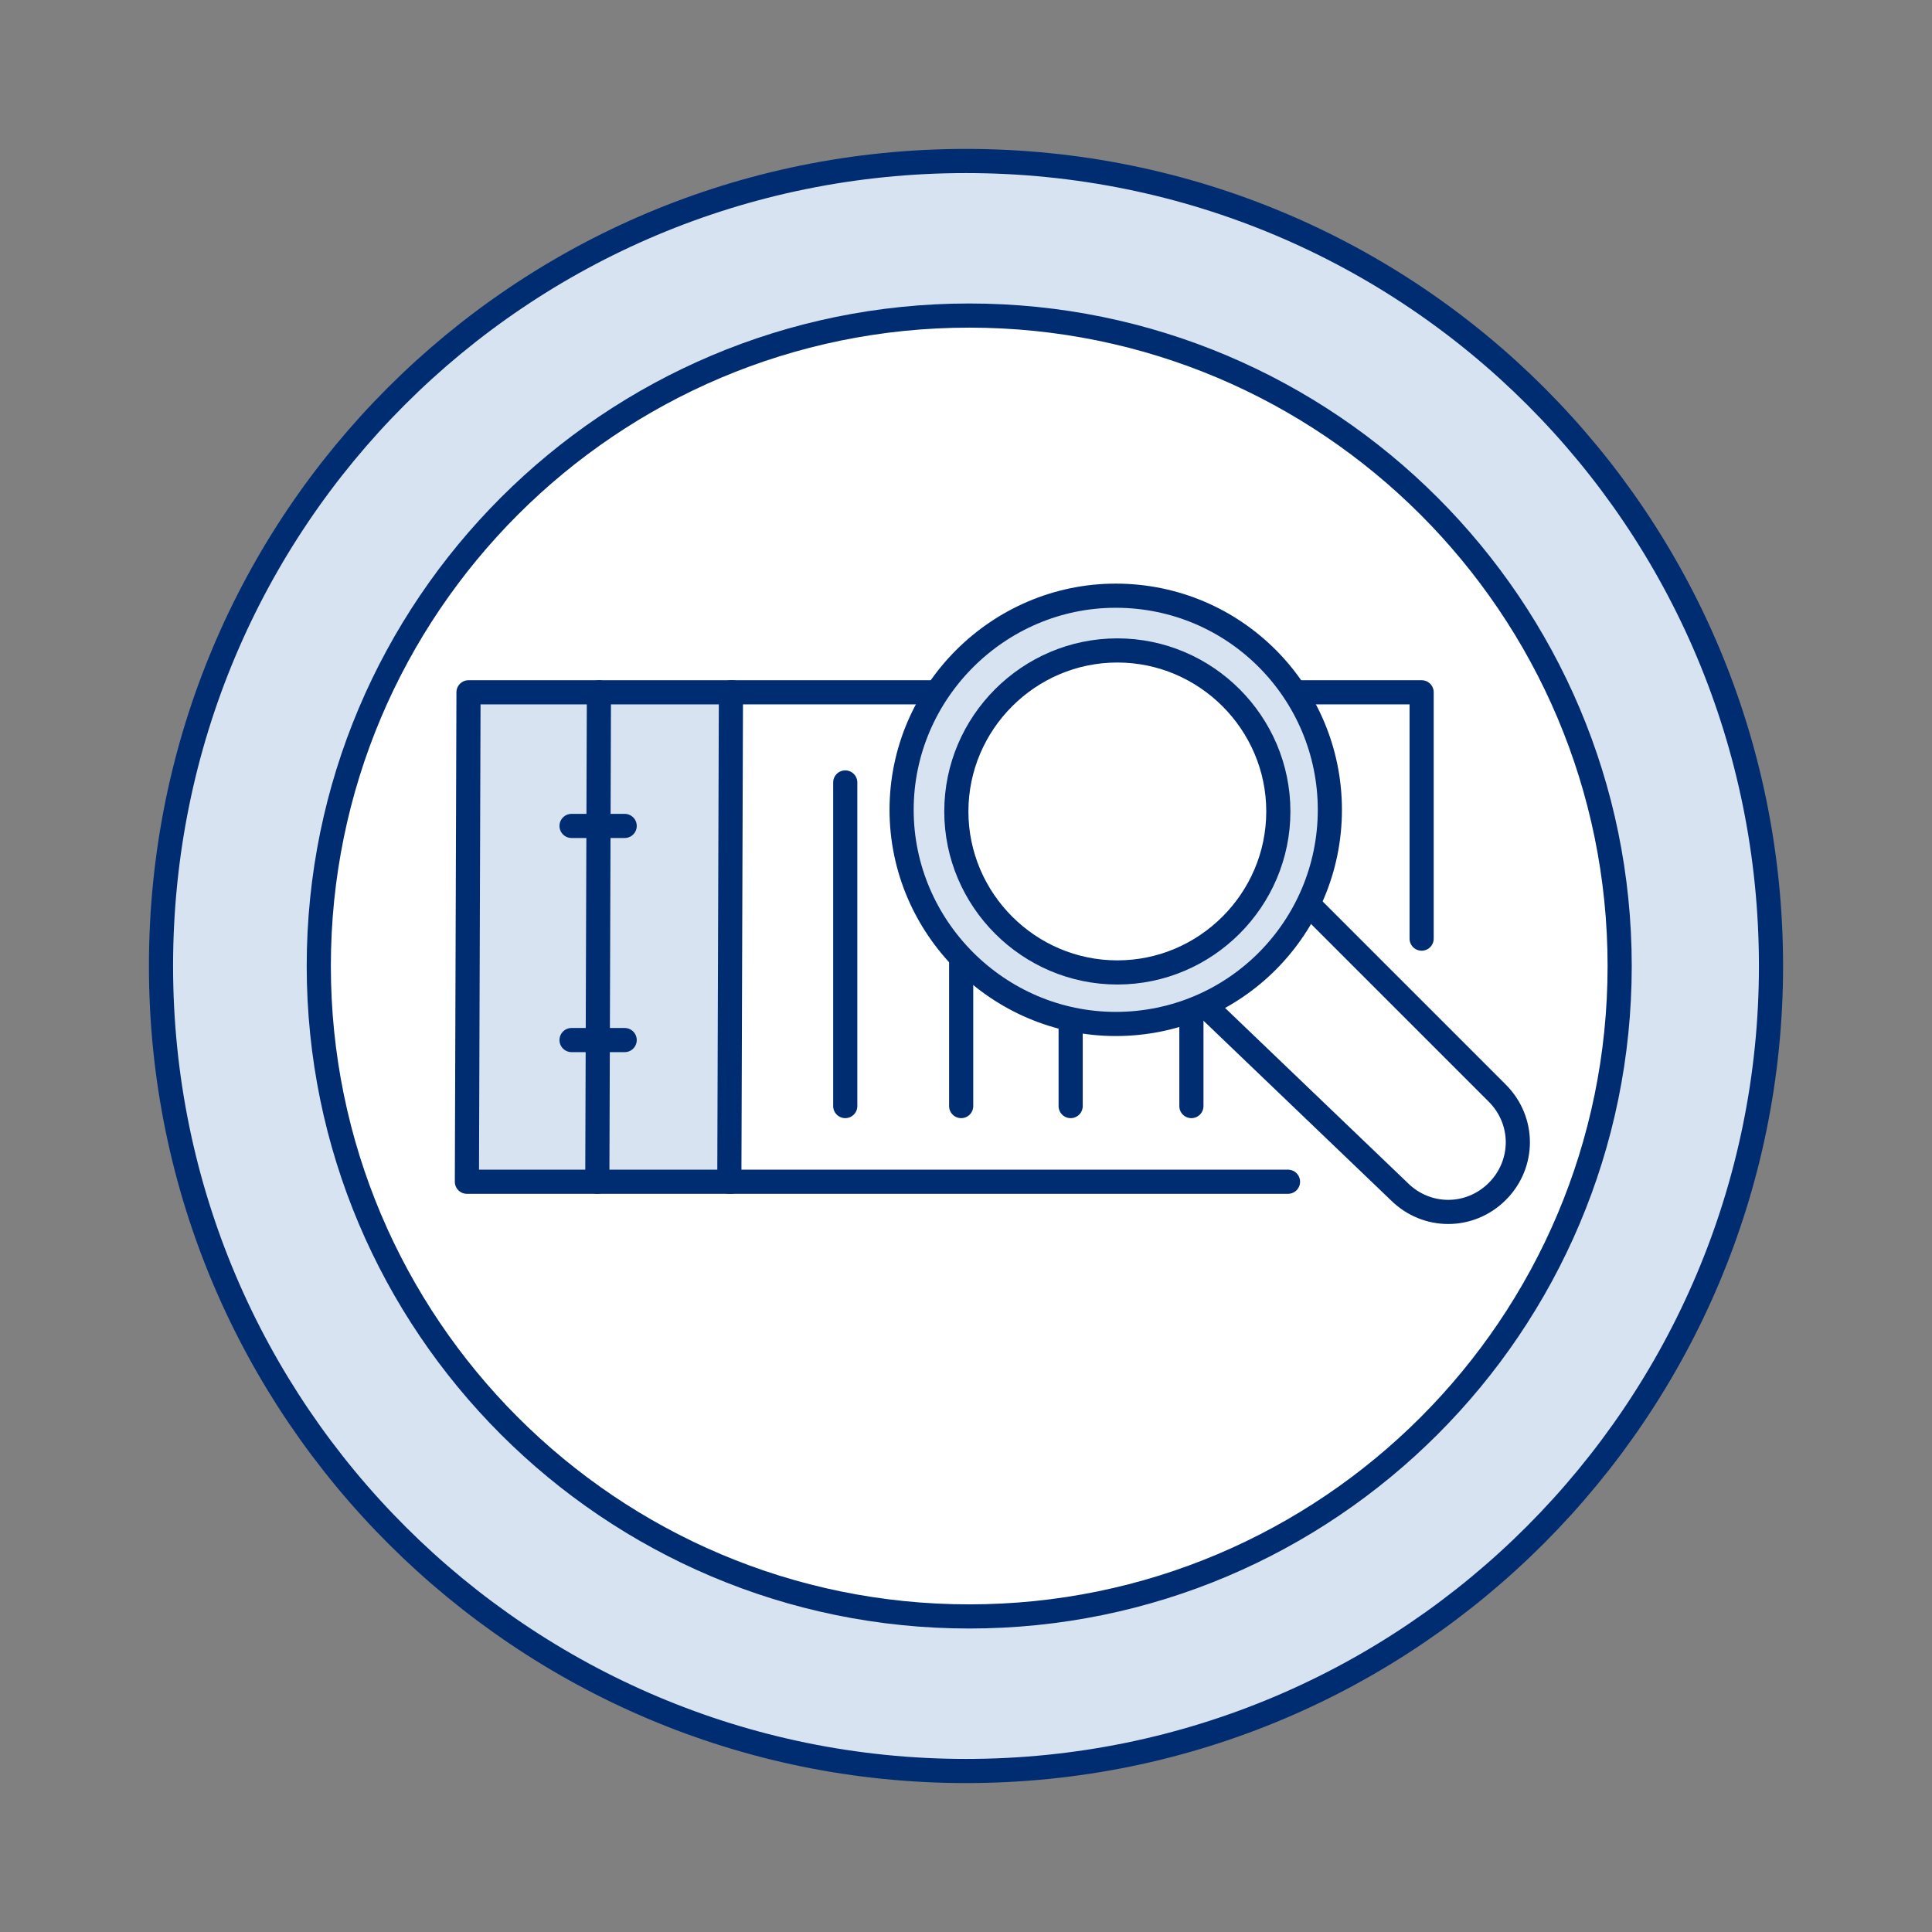
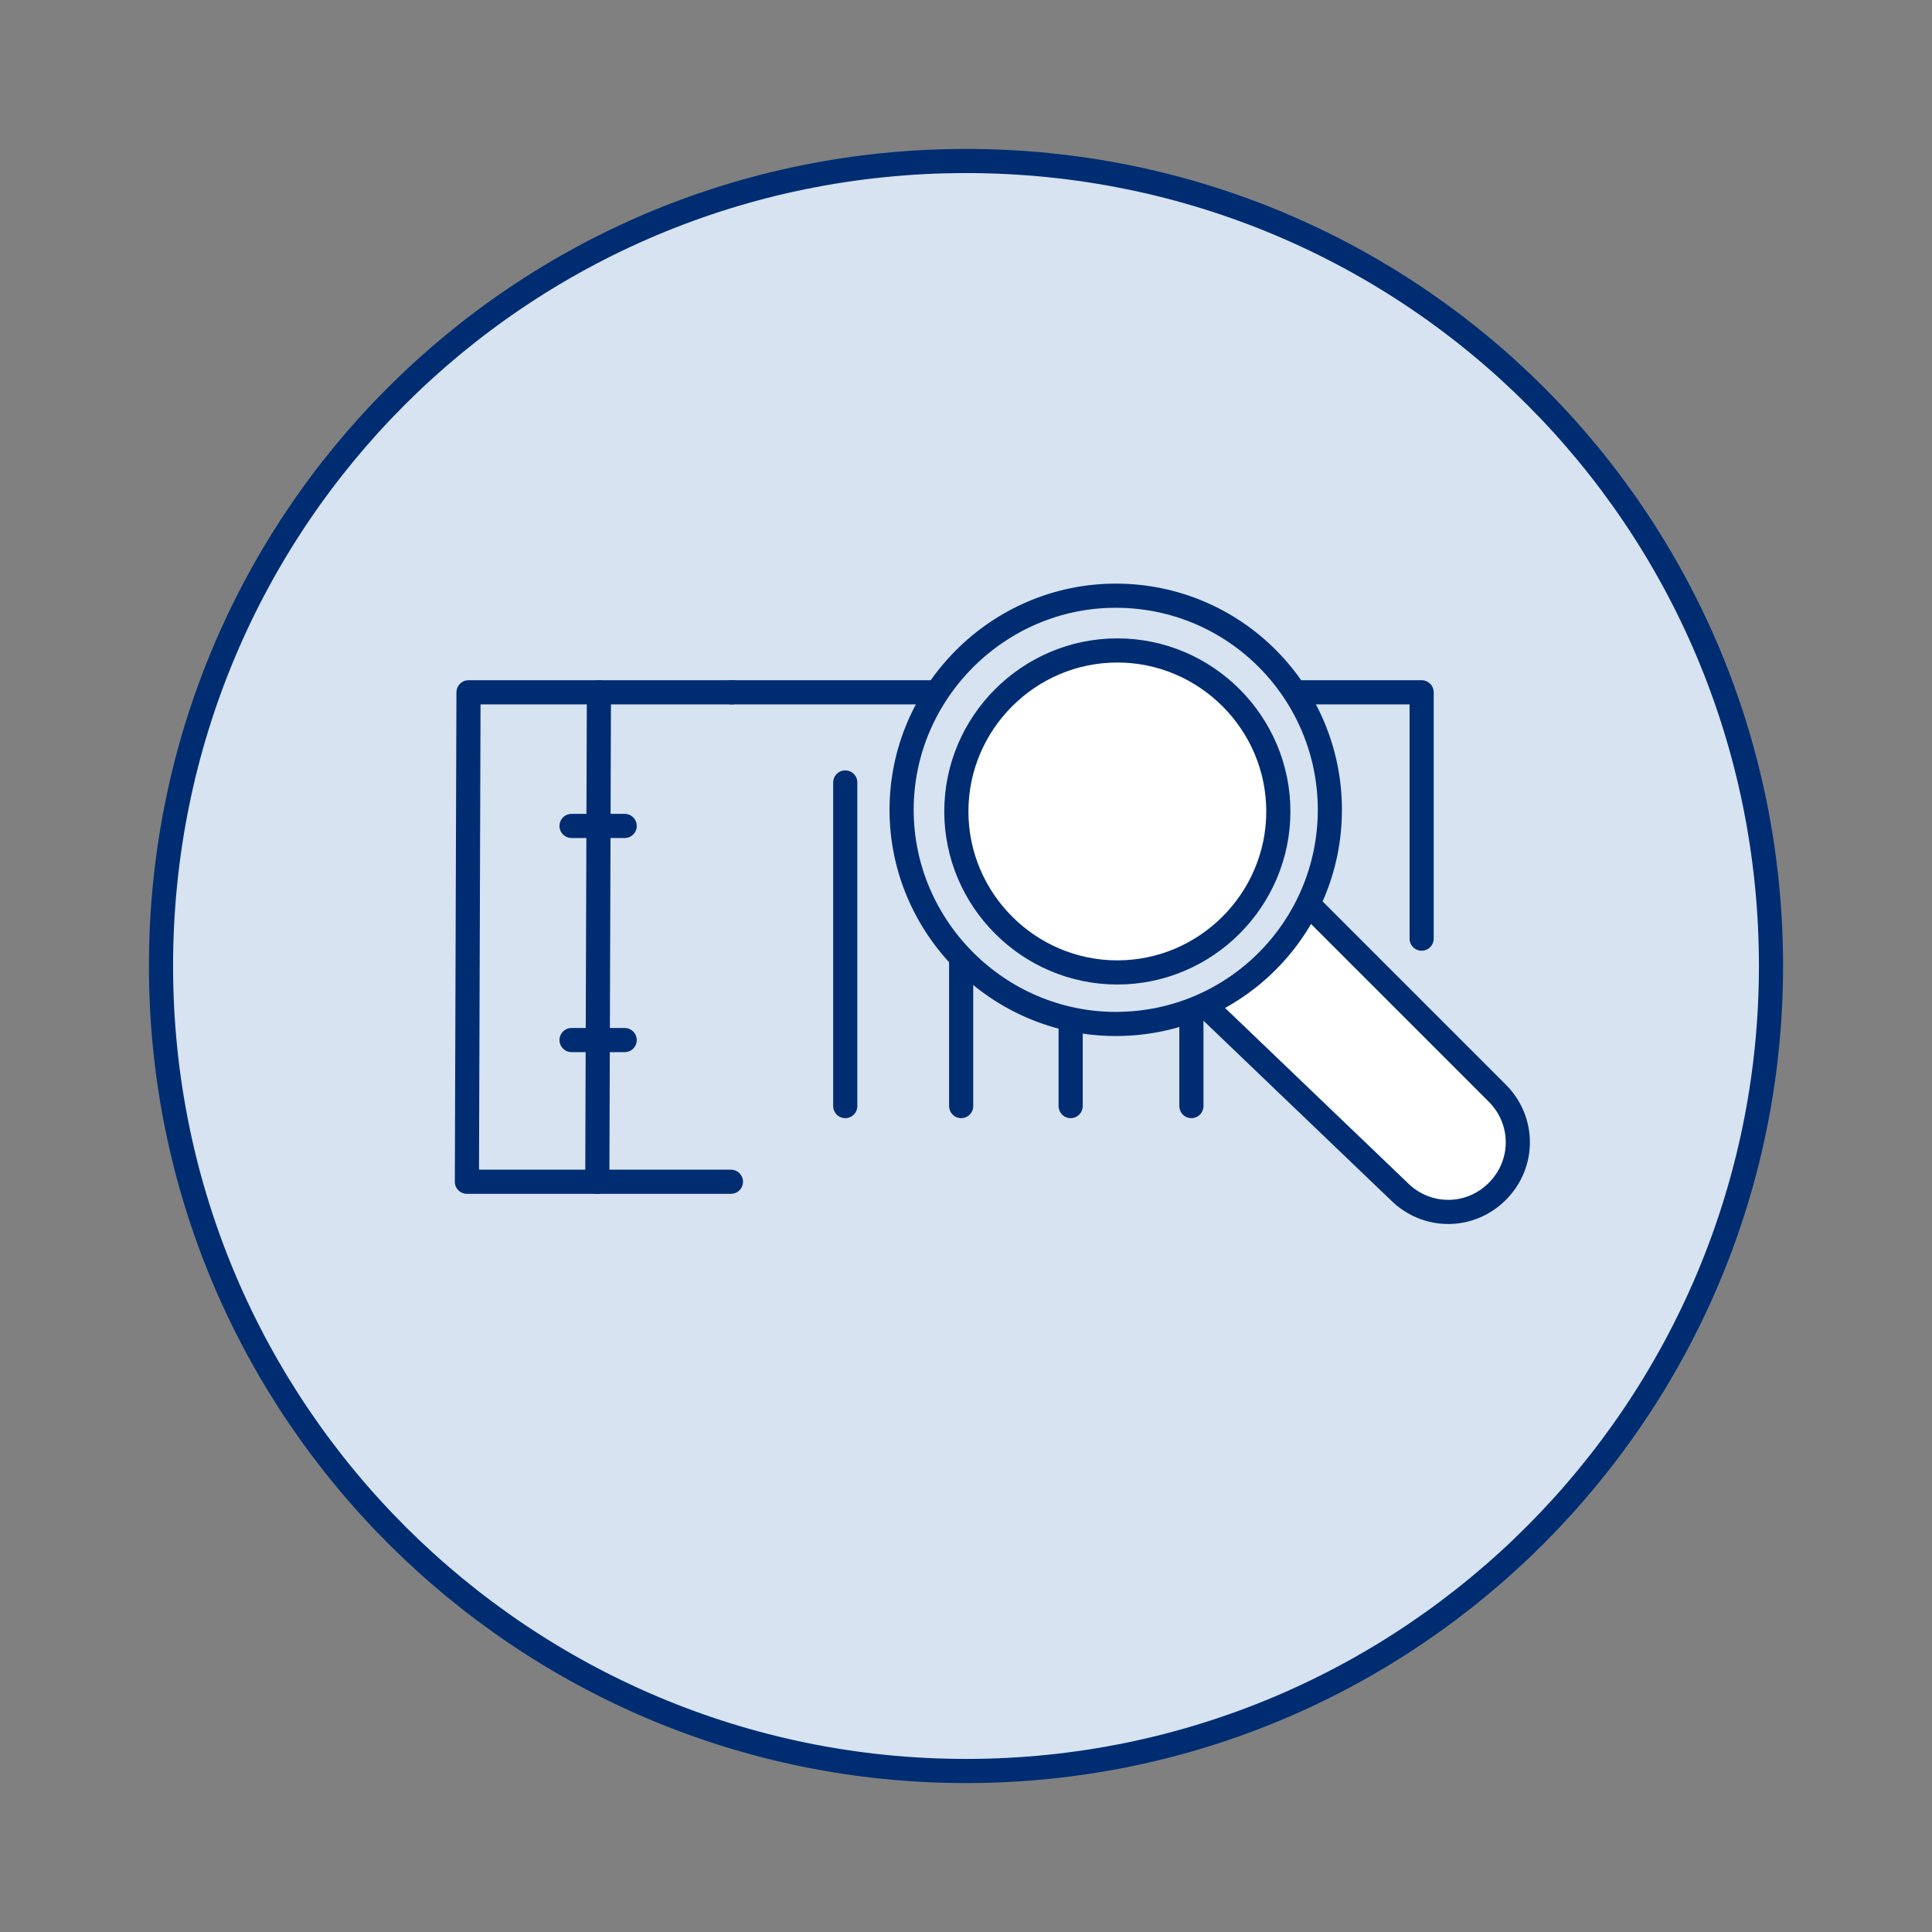
<svg xmlns="http://www.w3.org/2000/svg" xmlns:xlink="http://www.w3.org/1999/xlink" version="1.1" id="Layer_1" x="0px" y="0px" viewBox="0 0 120 120" style="enable-background:new 0 0 120 120;" xml:space="preserve">
  <rect x="0" y="0" width="120" height="120" fill="#808080" stroke="none" />
  <style type="text/css">
	.st0{clip-path:url(#SVGID_00000089551135502995220080000012238676175634419127_);}
	.st1{fill:#D8E3F2;stroke:#002D72;stroke-width:1.5;}
	.st2{fill:#FFFFFF;stroke:#002D72;stroke-width:1.5;}
	.st3{fill:#D8E3F2;}
	.st4{fill:none;stroke:#002D72;stroke-width:1.5;stroke-linecap:round;stroke-linejoin:round;}
	.st5{fill:#FFFFFF;stroke:#002D72;stroke-width:1.5;stroke-linecap:round;stroke-linejoin:round;}
	.st6{fill:#D8E3F2;stroke:#002D72;stroke-width:1.5;stroke-linecap:square;stroke-linejoin:round;}
	.st7{fill:#FFFFFF;stroke:#002D72;stroke-width:1.5;stroke-linecap:square;stroke-linejoin:round;}
</style>
  <g>
    <defs>
      <rect id="SVGID_1_" y="0" width="120" height="120" />
    </defs>
    <clipPath id="SVGID_00000095319584668247094150000011661555726796650679_">
      <use xlink:href="#SVGID_1_" style="overflow:visible;" />
    </clipPath>
    <g style="clip-path:url(#SVGID_00000095319584668247094150000011661555726796650679_);">
      <path class="st1" d="M110,60c0,27.5-22.3,50-50,50c-27.5,0-50-22.3-50-50s22.3-50,50-50S110,32.3,110,60z" />
-       <path class="st2" d="M60.2,100.4c22.3,0,40.4-18.1,40.4-40.4c0-22.3-18.1-40.4-40.4-40.4c-22.3,0-40.4,18.1-40.4,40.4    C19.8,82.3,37.9,100.4,60.2,100.4z" />
      <path class="st3" d="M45.4,73.4H29L29.1,43h16.4" />
      <path class="st4" d="M45.4,73.4H29L29.1,43h16.4" />
-       <path class="st4" d="M88.3,58.3V43h-0.4H45.4l-0.1,30.4H80" />
+       <path class="st4" d="M88.3,58.3V43h-0.4H45.4H80" />
      <path class="st4" d="M37.2,43l-0.1,30.4" />
      <path class="st4" d="M35.5,51.3h3.3" />
      <path class="st4" d="M35.5,64.6h3.3" />
      <path class="st4" d="M74,48.6v20.1" />
      <path class="st4" d="M59.7,68.7V48.6" />
      <path class="st4" d="M66.5,48.6v20.1" />
-       <path class="st4" d="M81,48.9v9.4" />
      <path class="st4" d="M52.5,68.7V48.6" />
      <path class="st5" d="M79.2,54.1L93,67.9c1.7,1.7,1.7,4.4,0,6.1c-1.7,1.7-4.4,1.7-6.1,0L72.6,60.3" />
      <path class="st6" d="M69.3,63.6c7.4,0,13.3-6,13.3-13.3S76.7,37,69.3,37C62,37,56,43,56,50.3S62,63.6,69.3,63.6z" />
      <path class="st7" d="M69.4,60.4c5.5,0,10-4.5,10-10s-4.5-10-10-10c-5.5,0-10,4.5-10,10S63.9,60.4,69.4,60.4z" />
    </g>
  </g>
</svg>